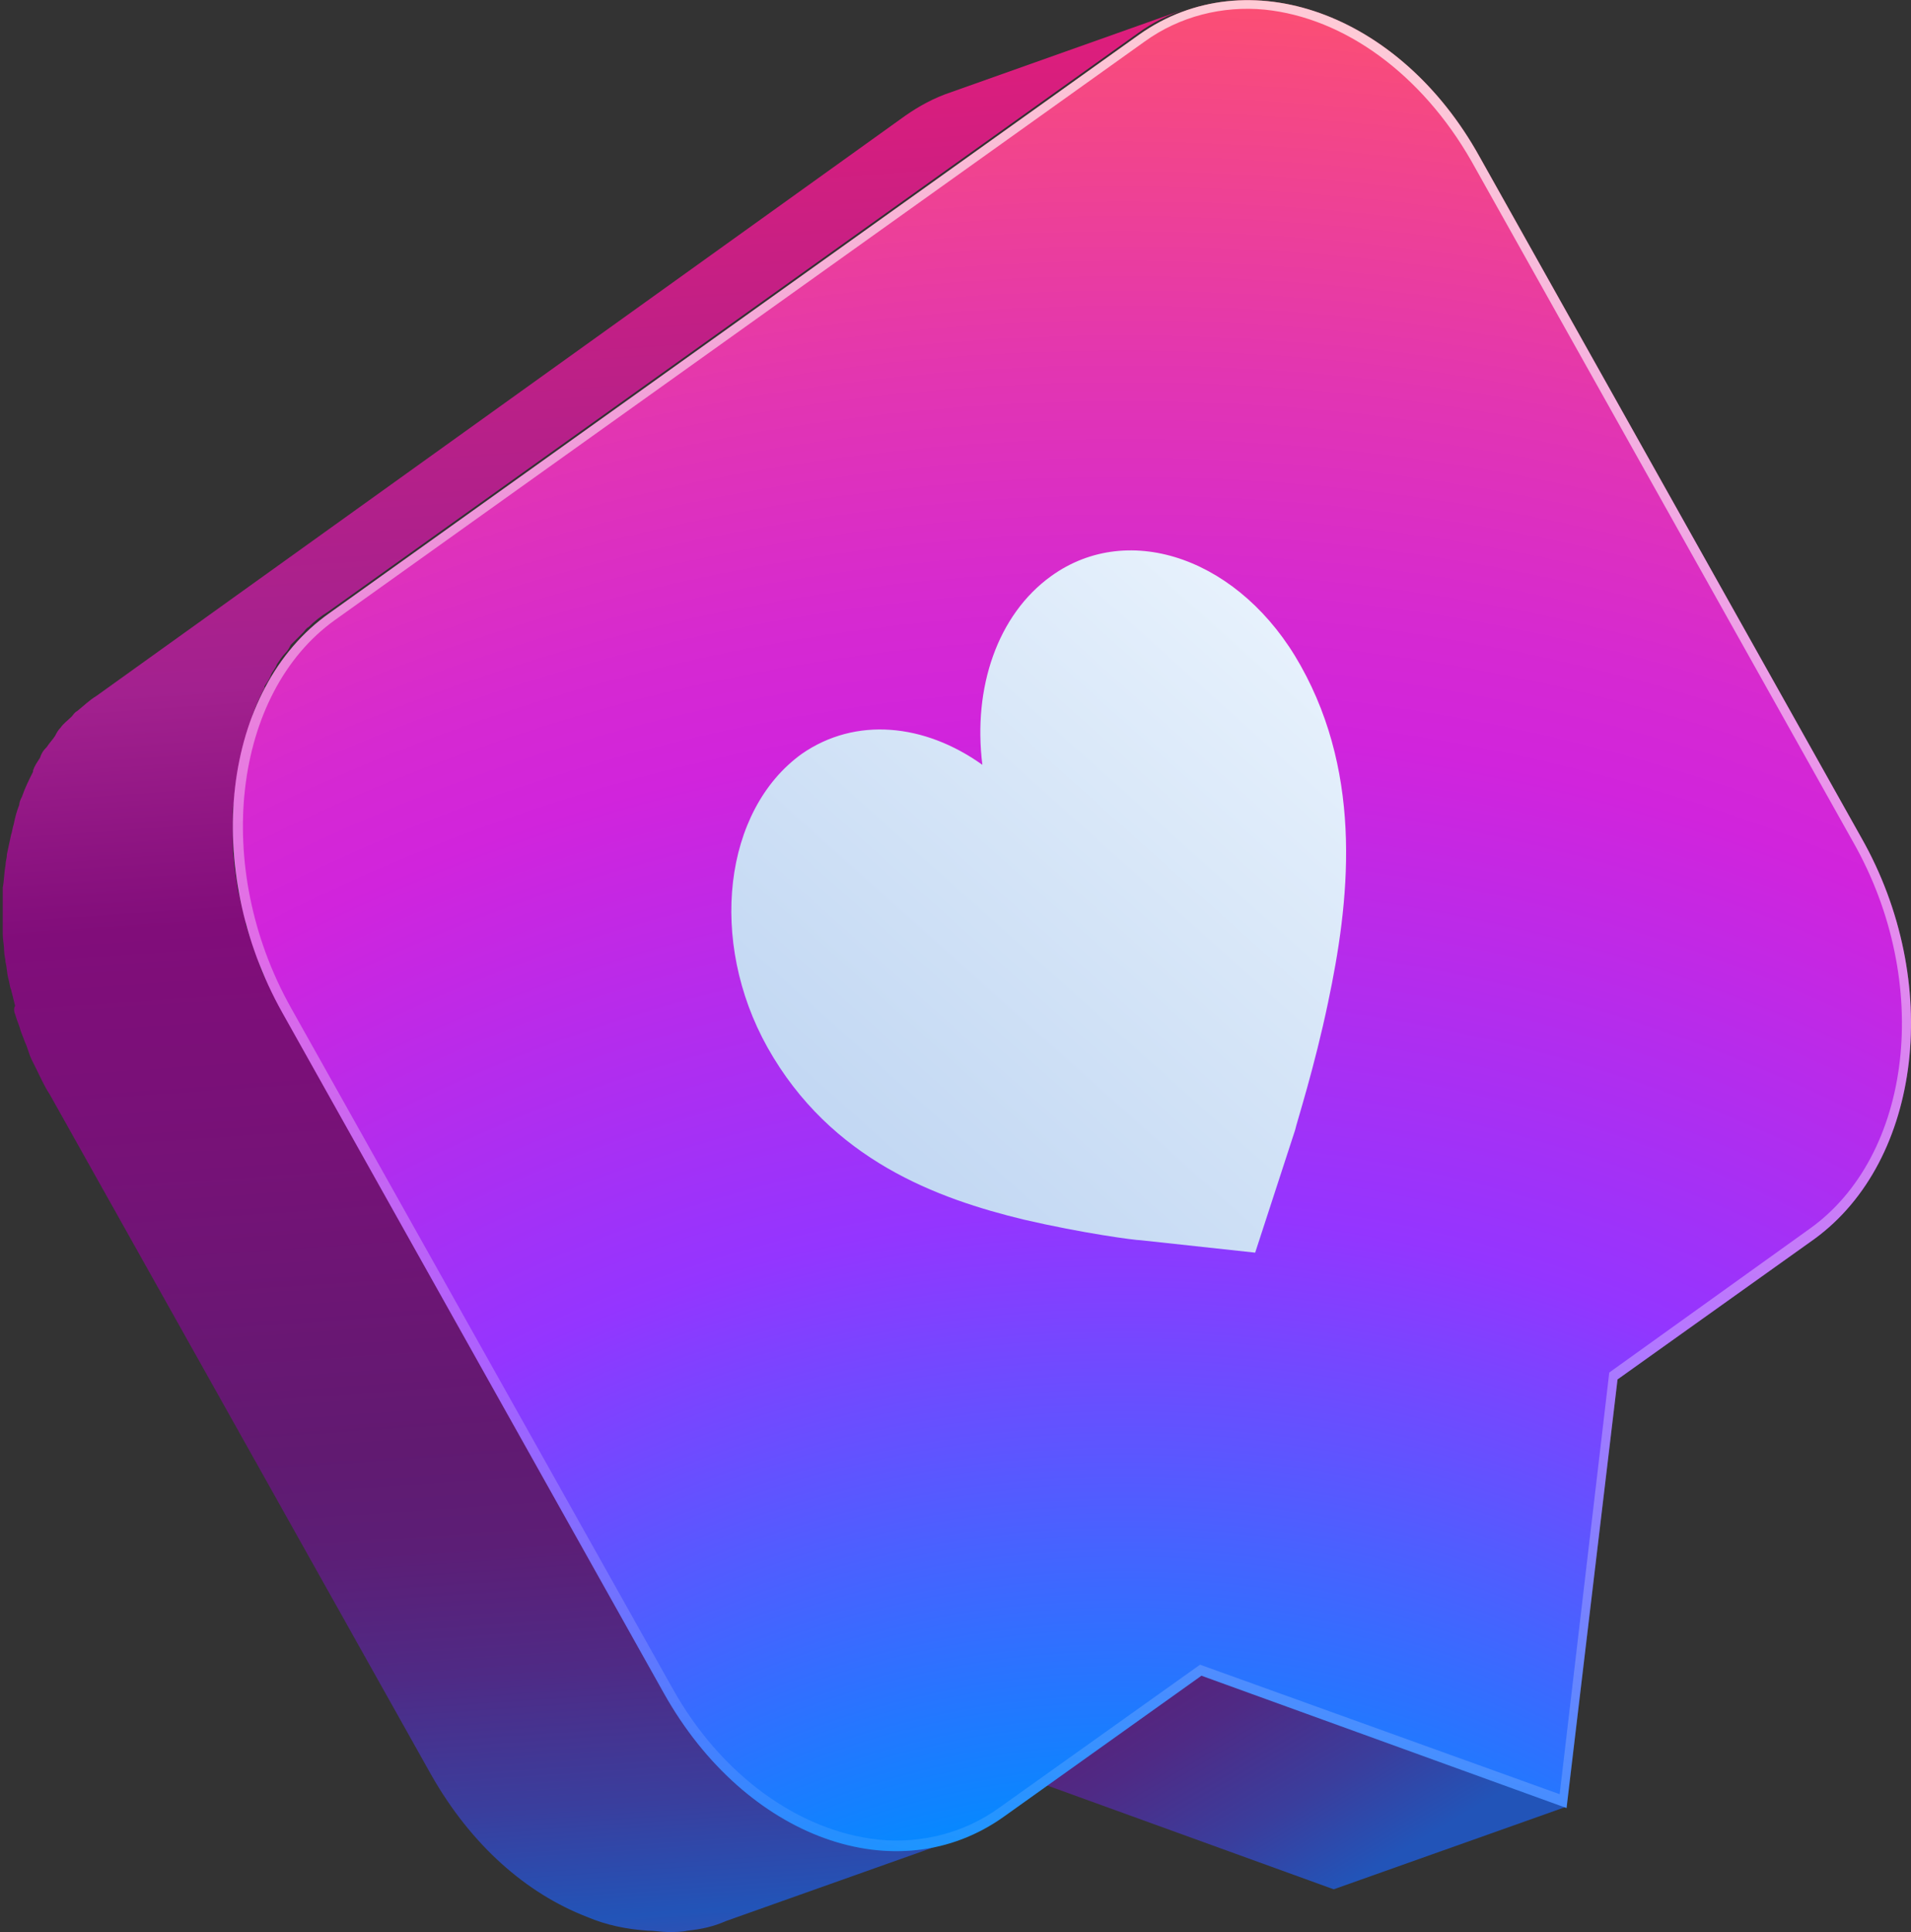
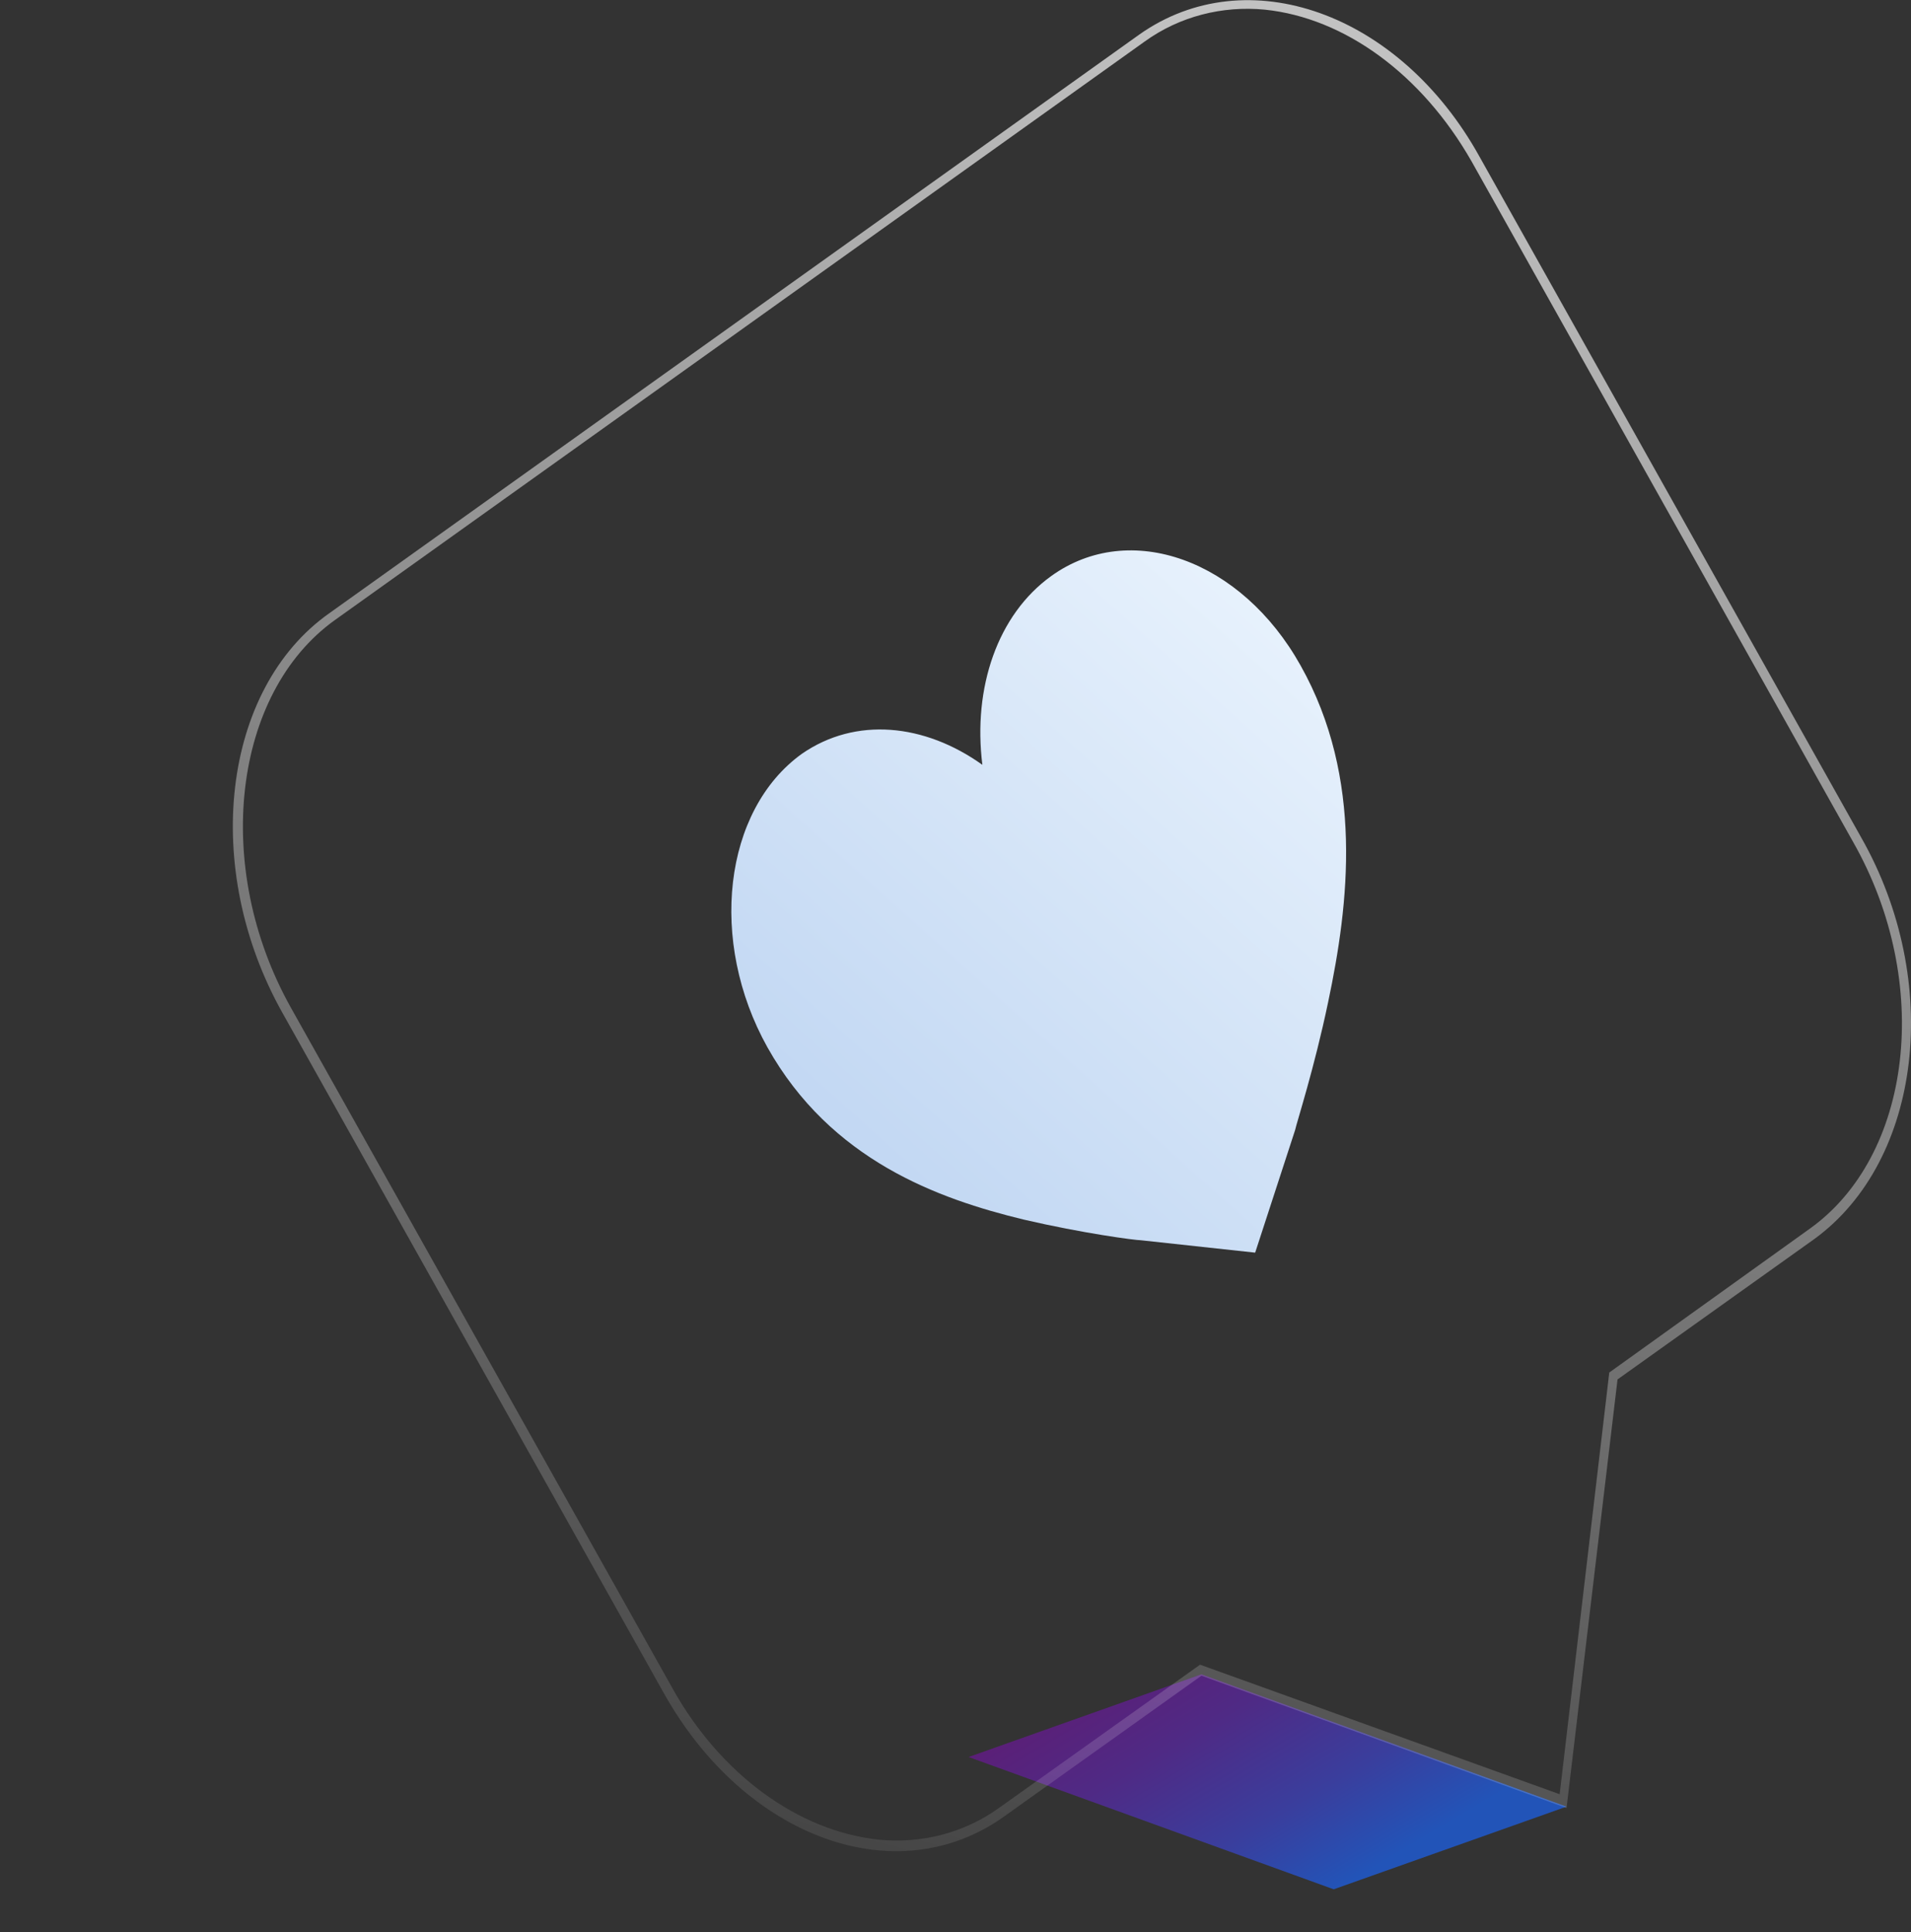
<svg xmlns="http://www.w3.org/2000/svg" version="1.1" id="Layer_1" x="0px" y="0px" viewBox="0 0 138.7 140.2" style="enable-background:new 0 0 138.7 140.2;" xml:space="preserve">
  <rect x="0" y="0" width="138.7" height="140.2" fill="#333333" stroke="none" />
  <style type="text/css">
	.st0{enable-background:new    ;}
	.st1{fill:url(#SVGID_1_);}
	.st2{fill:url(#SVGID_00000052101607201367279260000000713997805414832768_);}
	.st3{fill:url(#SVGID_00000082366055953718417570000010825212403753519774_);}
	.st4{opacity:0.7;fill:url(#SVGID_00000057861093431980415820000002770782140080367262_);}
	.st5{fill:url(#SVGID_00000087401905356977274930000007163256895225928846_);}
</style>
  <g class="st0">
    <linearGradient id="SVGID_1_" gradientUnits="userSpaceOnUse" x1="-354.062" y1="35.625" x2="-314.291" y2="89.901" gradientTransform="matrix(0.995 9.580000e-02 -9.580000e-02 0.995 418.213 77.918)">
      <stop offset="0" style="stop-color:#ED1D77" />
      <stop offset="1.451034e-02" style="stop-color:#E91D78" />
      <stop offset="0.226" style="stop-color:#B72089" />
      <stop offset="0.33" style="stop-color:#A3218F" />
      <stop offset="0.437" style="stop-color:#810D7A" />
      <stop offset="0.496" style="stop-color:#761277" />
      <stop offset="0.57" style="stop-color:#611A71" />
      <stop offset="0.663" style="stop-color:#5C1E76" />
      <stop offset="0.775" style="stop-color:#4F2A85" />
      <stop offset="0.897" style="stop-color:#3A3E9D" />
      <stop offset="1" style="stop-color:#2254B8" />
    </linearGradient>
    <polygon class="st1" points="87.2,121.5 70.3,127.5 96.8,137.1 113.7,131.1  " />
    <linearGradient id="SVGID_00000096758234530069468420000007710953780961989822_" gradientUnits="userSpaceOnUse" x1="-384.117" y1="-46.526" x2="-357.613" y2="112.501" gradientTransform="matrix(0.995 9.580000e-02 -9.580000e-02 0.995 418.213 77.918)">
      <stop offset="0" style="stop-color:#ED1D77" />
      <stop offset="1.451034e-02" style="stop-color:#E91D78" />
      <stop offset="0.226" style="stop-color:#B72089" />
      <stop offset="0.33" style="stop-color:#A3218F" />
      <stop offset="0.437" style="stop-color:#810D7A" />
      <stop offset="0.543" style="stop-color:#761277" />
      <stop offset="0.677" style="stop-color:#611A71" />
      <stop offset="0.724" style="stop-color:#5C1E76" />
      <stop offset="0.781" style="stop-color:#4F2A85" />
      <stop offset="0.843" style="stop-color:#3A3E9D" />
      <stop offset="0.895" style="stop-color:#2254B8" />
      <stop offset="0.905" style="stop-color:#2D51B4" />
      <stop offset="0.922" style="stop-color:#4C49AB" />
      <stop offset="0.945" style="stop-color:#7E3B9B" />
      <stop offset="0.972" style="stop-color:#C22985" />
      <stop offset="0.988" style="stop-color:#ED1D77" />
    </linearGradient>
-     <path style="fill:url(#SVGID_00000096758234530069468420000007710953780961989822_);" d="M17.3,55.9c0.1-0.5,0.2-0.9,0.3-1.4   c0.1-0.3,0.1-0.5,0.2-0.8c0.1-0.5,0.3-0.9,0.4-1.4c0.1-0.2,0.1-0.4,0.2-0.6c0.2-0.6,0.5-1.2,0.8-1.8c0,0,0-0.1,0-0.1   c0.2-0.3,0.4-0.6,0.5-0.9c0.1-0.2,0.3-0.4,0.4-0.7c0.2-0.3,0.4-0.6,0.6-0.8c0.2-0.2,0.3-0.4,0.4-0.6c0.3-0.3,0.6-0.6,0.9-0.9   c0.1-0.1,0.2-0.3,0.4-0.4c0.4-0.4,0.9-0.8,1.4-1.1l58.8-42c1.1-0.8,2.2-1.3,3.3-1.7l-16.9,6c-1.2,0.4-2.3,1-3.3,1.7L7,50.5   c-0.5,0.3-0.9,0.7-1.4,1.1c-0.2,0.1-0.3,0.3-0.4,0.4c-0.3,0.3-0.6,0.5-0.8,0.8c-0.2,0.2-0.3,0.4-0.4,0.6c-0.2,0.3-0.4,0.5-0.6,0.8   C3.1,54.5,3,54.7,2.9,55c-0.2,0.3-0.4,0.6-0.5,0.9c0,0,0,0,0,0c0,0,0,0.1,0,0.1c-0.3,0.6-0.6,1.2-0.8,1.8c-0.1,0.2-0.2,0.4-0.2,0.6   c-0.2,0.5-0.3,0.9-0.4,1.4c-0.1,0.3-0.1,0.5-0.2,0.8c-0.1,0.5-0.2,0.9-0.3,1.4c0,0.3-0.1,0.5-0.1,0.8c-0.1,0.5-0.1,1.1-0.2,1.6   c0,0.2,0,0.3,0,0.5c0,0.1,0,0.1,0,0.2c0,0.2,0,0.5,0,0.7c0,0.4,0,0.8,0,1.2c0,0.3,0,0.5,0,0.8c0,0.4,0.1,0.8,0.1,1.2   c0,0.3,0.1,0.6,0.1,0.8c0.1,0.4,0.1,0.8,0.2,1.2c0.1,0.3,0.1,0.6,0.2,0.8c0.1,0.4,0.2,0.8,0.3,1.2C1,73.1,1,73.4,1.1,73.6   c0.1,0.4,0.3,0.8,0.4,1.2c0.1,0.3,0.2,0.5,0.3,0.8c0.2,0.4,0.3,0.9,0.5,1.3c0.1,0.2,0.2,0.4,0.3,0.6c0.3,0.6,0.6,1.3,1,1.9   l27.7,49.4c2.9,5.1,6.9,8.6,11.3,10.3c1.4,0.6,2.9,0.9,4.4,1c0.5,0,1,0.1,1.5,0.1c0.5,0,1,0,1.4-0.1c1-0.1,1.9-0.3,2.8-0.7l16.9-6   c-7.4,2.6-16.3-1.6-21.4-10.7L20.5,73.4c-0.3-0.6-0.7-1.3-1-1.9c-0.1-0.2-0.2-0.4-0.3-0.6c-0.2-0.4-0.4-0.9-0.5-1.3   c-0.1-0.3-0.2-0.5-0.3-0.8c-0.1-0.4-0.3-0.8-0.4-1.2c-0.1-0.3-0.2-0.5-0.2-0.8c-0.1-0.4-0.2-0.8-0.3-1.2c-0.1-0.3-0.1-0.6-0.2-0.8   c-0.1-0.4-0.1-0.8-0.2-1.2c0-0.3-0.1-0.6-0.1-0.8c0-0.4-0.1-0.8-0.1-1.2c0-0.3,0-0.5,0-0.8c0-0.4,0-0.8,0-1.2c0-0.2,0-0.5,0-0.7   c0-0.2,0-0.4,0.1-0.7c0-0.5,0.1-1.1,0.2-1.6C17.2,56.4,17.2,56.2,17.3,55.9z" />
    <radialGradient id="SVGID_00000008843448796844085180000005794401842533738168_" cx="-324.666" cy="141.307" r="191.447" gradientTransform="matrix(0.995 9.580000e-02 -9.580000e-02 0.995 418.213 77.918)" gradientUnits="userSpaceOnUse">
      <stop offset="0.28" style="stop-color:#008CFF" />
      <stop offset="0.52" style="stop-color:#9435FF" />
      <stop offset="0.704" style="stop-color:#D124DC" />
      <stop offset="0.752" style="stop-color:#D629D1" />
      <stop offset="0.838" style="stop-color:#E235B2" />
      <stop offset="0.951" style="stop-color:#F64981" />
      <stop offset="0.996" style="stop-color:#FF526B" />
    </radialGradient>
-     <path style="fill:url(#SVGID_00000008843448796844085180000005794401842533738168_);" d="M135.1,60.8l-27.7-49.4   C101.6,0.9,90.5-3,82.7,2.5l-58.8,42c-7.8,5.5-9.3,18.5-3.4,29l27.7,49.4c5.9,10.5,16.9,14.5,24.7,8.9l14.3-10.2l26.5,9.6l3.7-31.1   l14.3-10.2C139.5,84.2,141,71.2,135.1,60.8z" />
    <linearGradient id="SVGID_00000168795215233859752590000002839144478522769798_" gradientUnits="userSpaceOnUse" x1="289.978" y1="83.646" x2="239.735" y2="244.311" gradientTransform="matrix(0.999 -4.990000e-02 4.990000e-02 0.999 -196.187 -78.508)">
      <stop offset="7.574820e-02" style="stop-color:#FFFFFF" />
      <stop offset="1" style="stop-color:#FFFFFF;stop-opacity:0" />
    </linearGradient>
    <path style="opacity:0.7;fill:url(#SVGID_00000168795215233859752590000002839144478522769798_);" d="M135.1,60.8l-27.7-49.4   C101.6,0.9,90.5-3,82.7,2.5l-58.8,42c-7.8,5.5-9.3,18.5-3.4,29l27.7,49.4c5.9,10.5,16.9,14.5,24.7,8.9l14.3-10.2l26.5,9.6l3.7-31.1   l14.3-10.2C139.5,84.2,141,71.2,135.1,60.8z M131.3,89.2l-14.5,10.4l-3.6,30.6l-26.1-9.4l-14.6,10.4c-2.5,1.8-5.6,2.6-8.7,2.3   c-5.8-0.6-11.5-4.7-15-11L21.1,73.1c-5.7-10.2-4.2-22.8,3.2-28.1L83.1,3c2.5-1.8,5.6-2.6,8.7-2.3c5.8,0.6,11.4,4.7,15,11l27.7,49.4   C140.3,71.3,138.8,83.9,131.3,89.2z" />
    <linearGradient id="SVGID_00000147927666777930652710000013759002710984582332_" gradientUnits="userSpaceOnUse" x1="-314.548" y1="-10.427" x2="-364.216" y2="57.09" gradientTransform="matrix(0.995 9.580000e-02 -9.580000e-02 0.995 418.213 77.918)">
      <stop offset="0" style="stop-color:#F2F9FF" />
      <stop offset="0.795" style="stop-color:#C0D6F2" />
      <stop offset="0.999" style="stop-color:#B3CDEC" />
    </linearGradient>
    <path style="fill:url(#SVGID_00000147927666777930652710000013759002710984582332_);" d="M94.4,48.3c-4.3-7.7-12.4-10.6-18.1-6.5   c-3.9,2.8-5.7,8.1-5,13.7c-4.2-3-9.2-3.5-13.1-0.8c-5.7,4.1-6.8,13.6-2.5,21.3c4.6,8.2,12.4,11,18.6,12.5c4.3,1,8.1,1.5,8.5,1.5   l8.3,0.9L94,82c0.1-0.5,1.4-4.5,2.4-9.3C97.9,65.6,99,56.5,94.4,48.3z" />
  </g>
</svg>